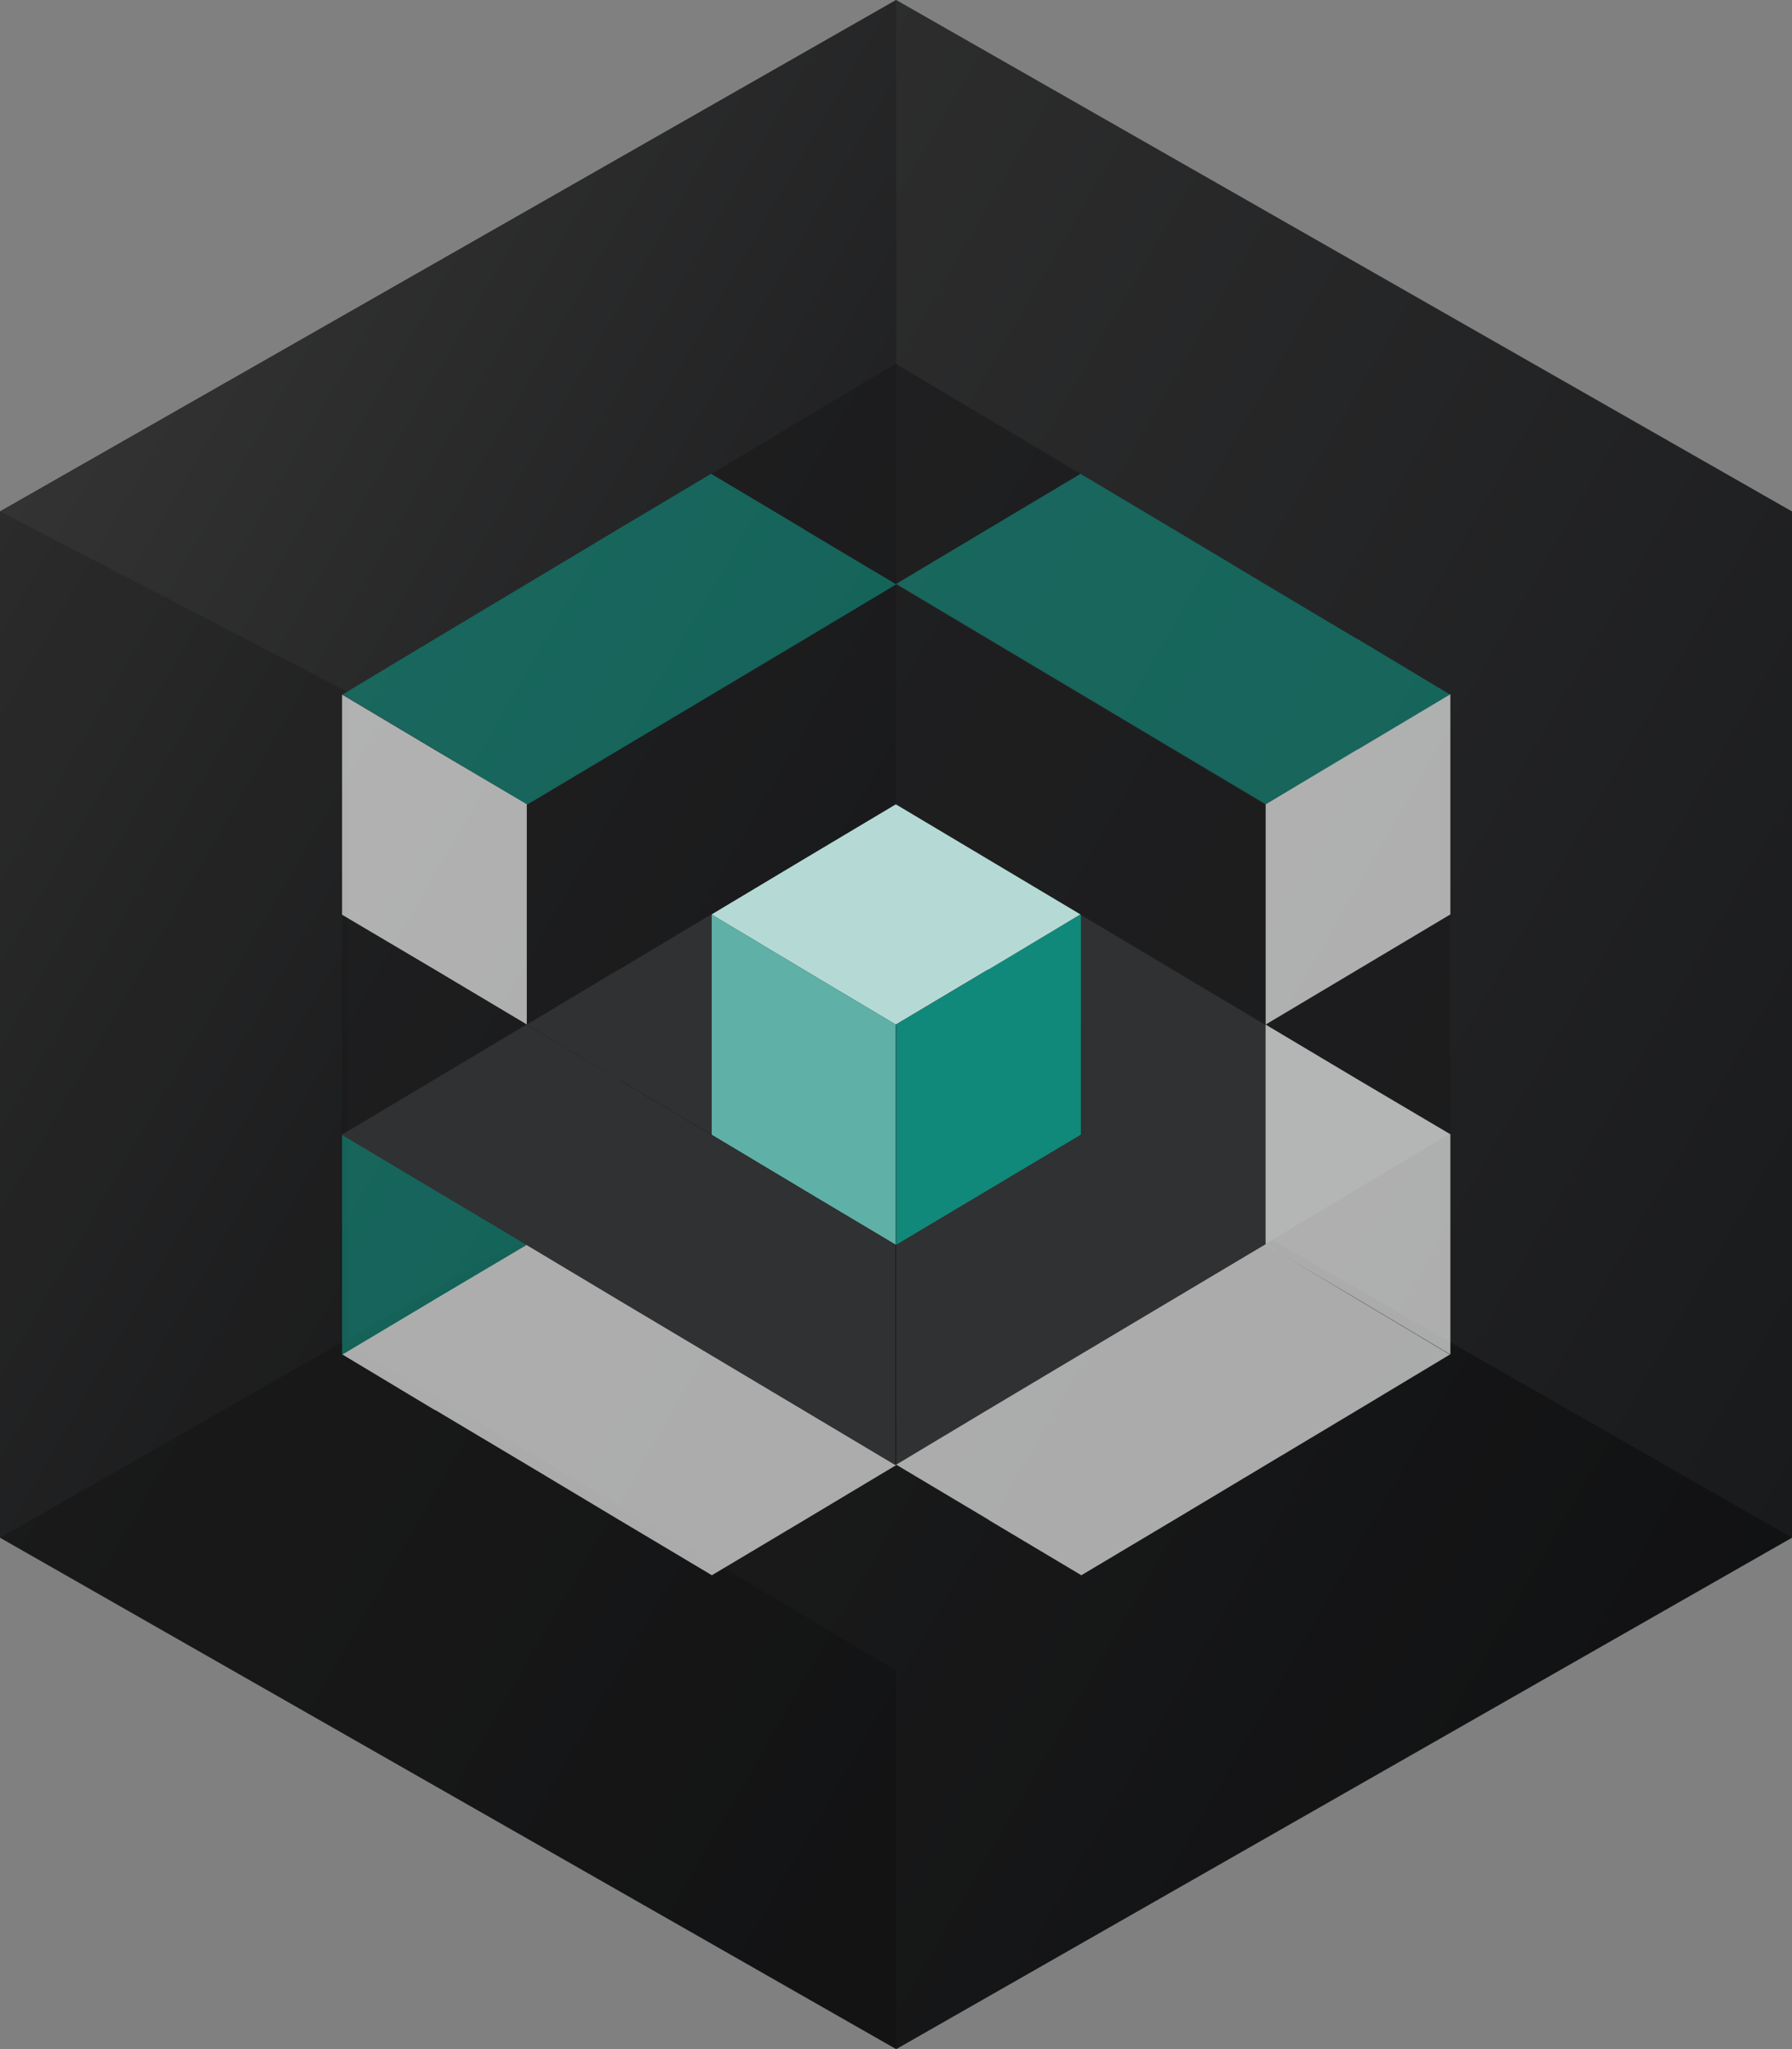
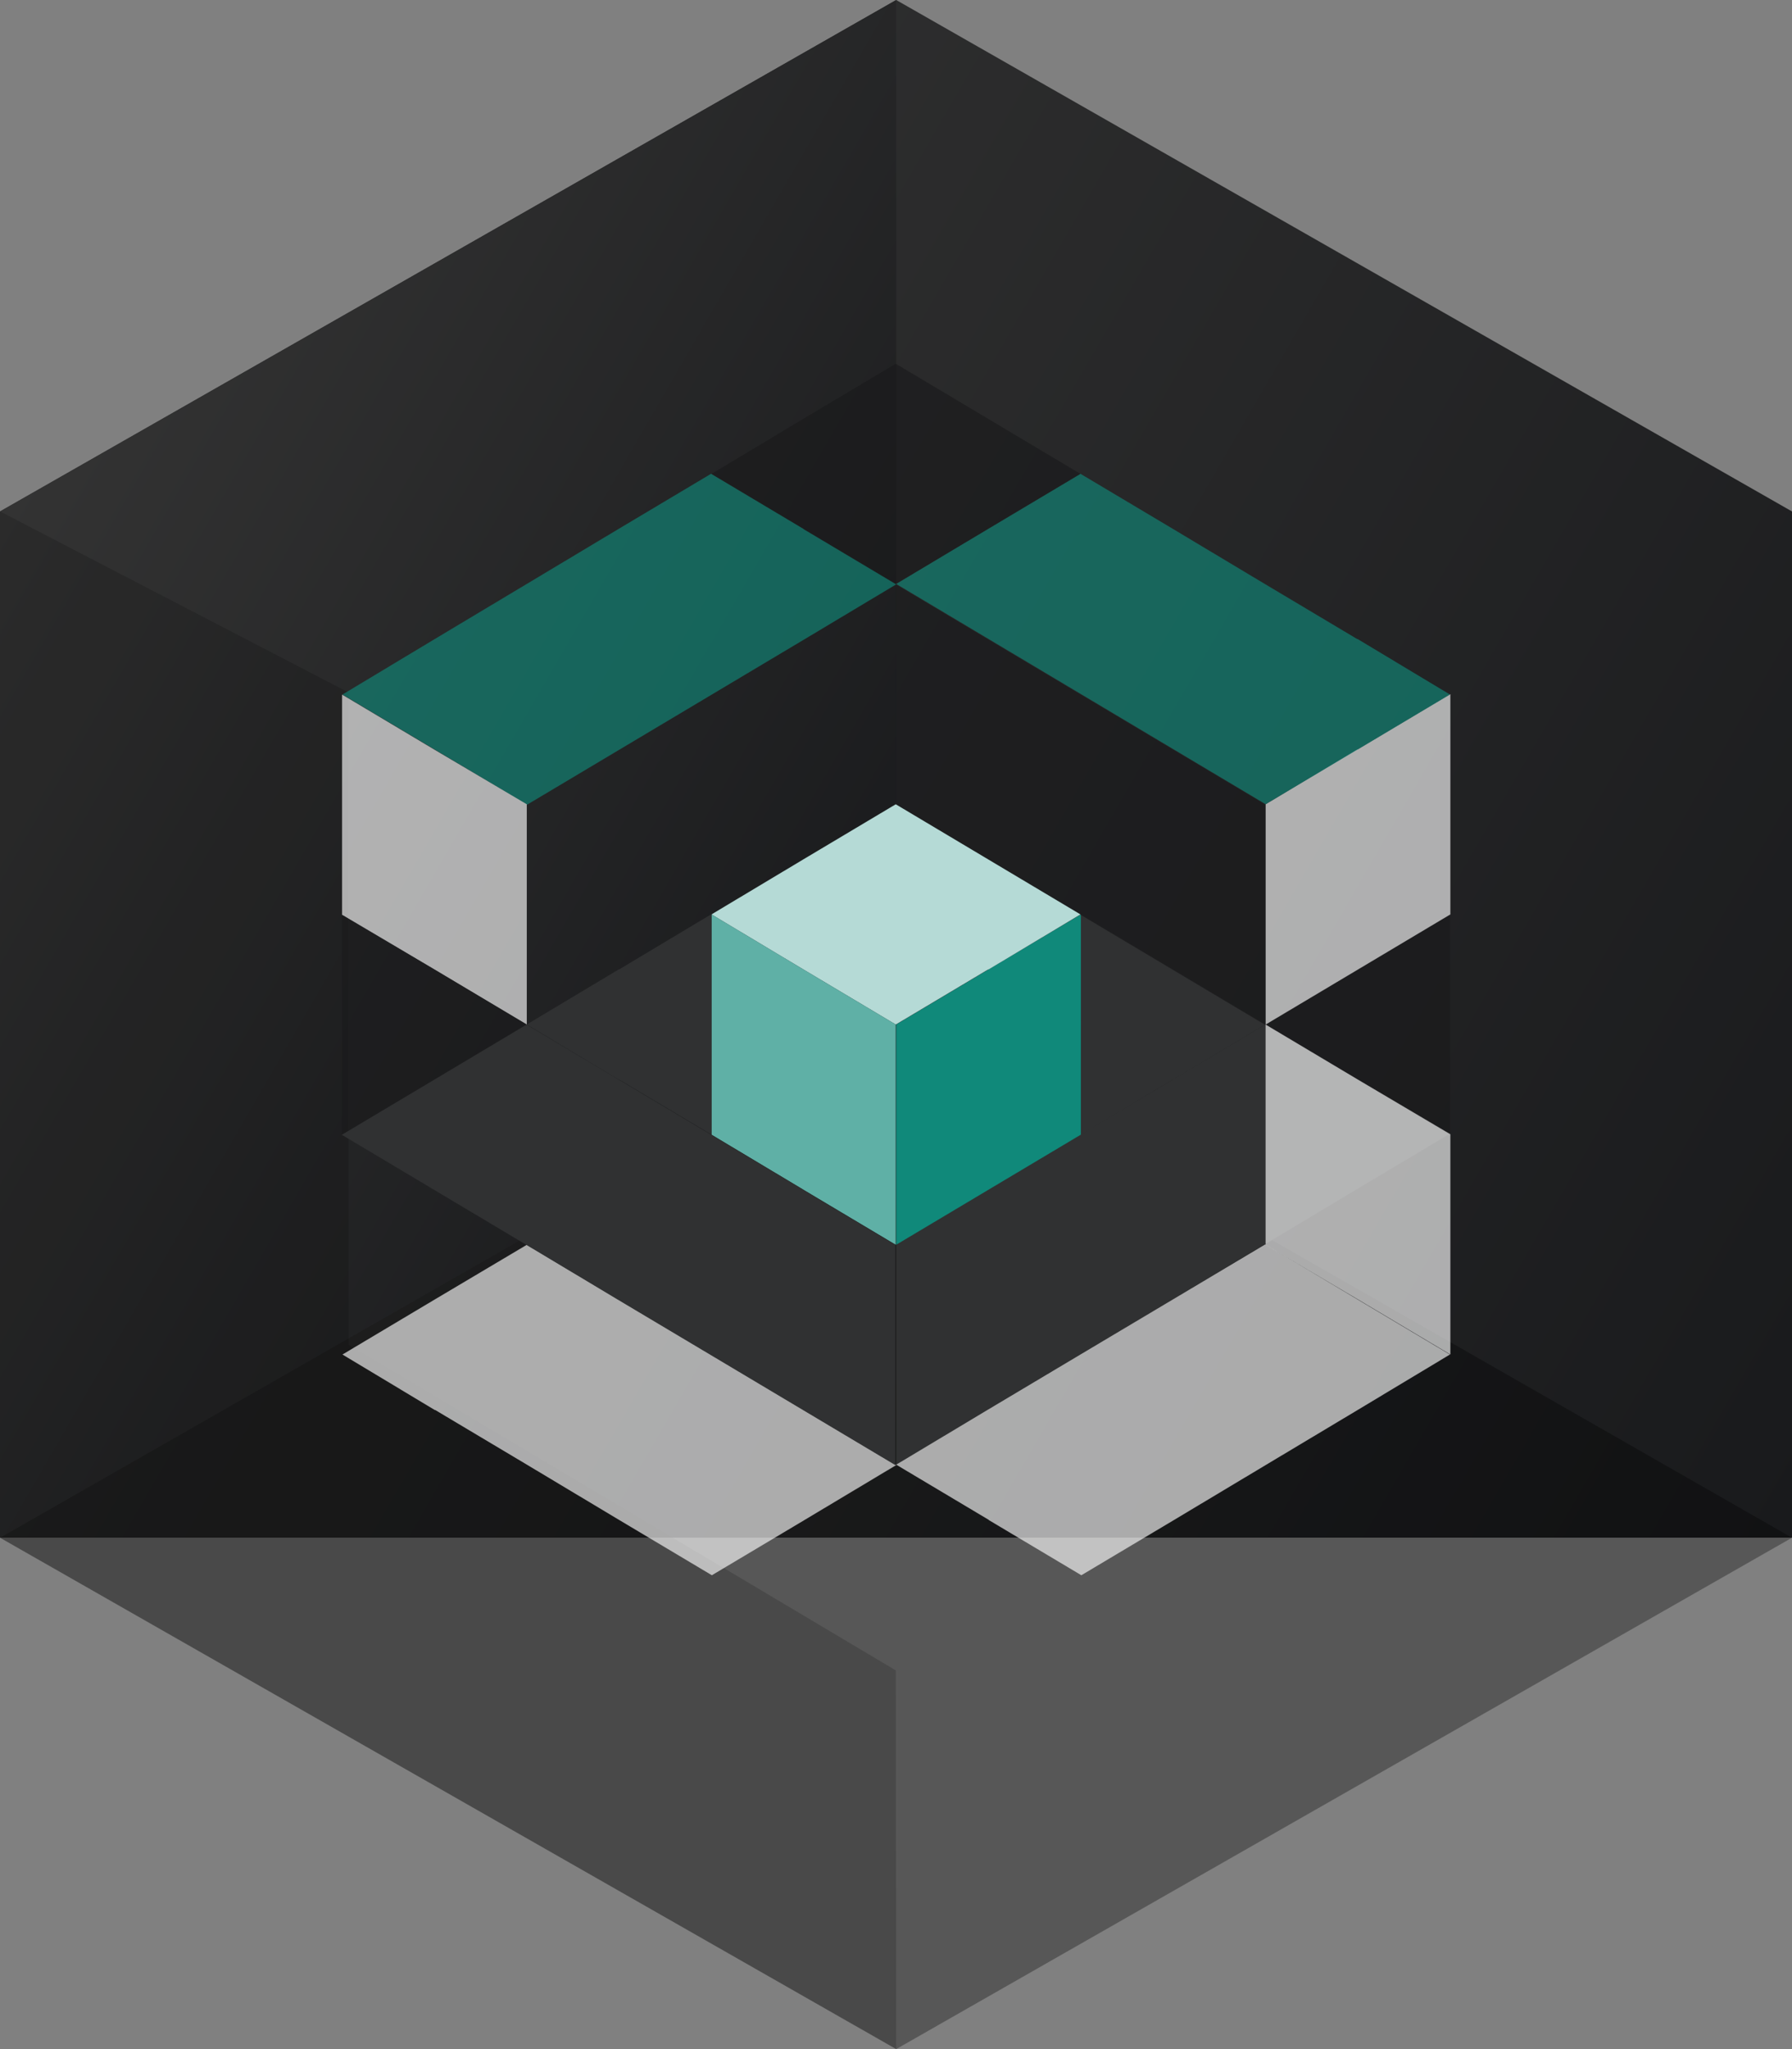
<svg xmlns="http://www.w3.org/2000/svg" width="28" height="32" viewBox="0 0 28 32" fill="none">
  <rect x="0" y="0" width="28" height="32" fill="#808080" stroke="none" />
-   <path d="M0 24.013V7.987L14.003 0L28 7.987V24.013L14.003 32L0 24.013Z" fill="url(#paint0_linear_1688_5729)" />
+   <path d="M0 24.013V7.987L14.003 0L28 7.987V24.013L0 24.013Z" fill="url(#paint0_linear_1688_5729)" />
  <path d="M0 24.013L14.003 16.007V0L0 7.987V24.013Z" fill="url(#paint1_linear_1688_5729)" />
  <path opacity="0.32" d="M0 24.014L14.003 16.007L28 24.014L14.003 32L0 24.014Z" fill="black" />
  <path opacity="0.16" d="M0 7.986L5.445 10.813V21L13.997 26.086L14.003 32L0 24.013V7.986Z" fill="black" />
  <path opacity="0.64" d="M21.212 15.139L19.769 15.999L21.212 16.859L22.655 17.719V15.999V14.279L21.212 15.139Z" fill="#191A1C" />
  <g opacity="0.64">
    <path d="M21.212 11.7L19.776 12.56V14.28V16L21.219 15.14L22.662 14.28V10.84L21.219 11.7H21.212Z" fill="white" />
-     <path d="M6.795 20.3L8.231 19.44L8.231 17.72L8.231 16L6.788 16.86L5.345 17.72L5.345 21.16L6.788 20.3L6.795 20.3Z" fill="#10897A" />
  </g>
  <path d="M18.326 15.139L16.883 14.279L16.89 15.999V17.719L18.326 16.859H18.333L19.769 15.999L18.326 15.139Z" fill="#303132" />
  <path d="M21.212 16.86L19.769 16L18.326 16.86L16.889 17.713L15.446 18.573L14.003 19.433V22.873L15.446 22.013L16.889 21.153L18.326 20.293L19.762 19.433L21.198 18.573L22.641 17.713L21.198 16.853L21.212 16.86Z" fill="#303132" />
  <path d="M16.889 15.999V14.279L15.446 15.139L14.003 15.999V19.439L15.446 18.579L16.889 17.719V15.999Z" fill="#10897A" />
  <g opacity="0.64">
    <path d="M21.205 9.979L19.762 9.119L18.326 8.259L16.882 7.399L15.439 8.259L14.003 9.119L15.446 9.979L16.889 10.839L18.332 11.699L19.775 12.559L21.212 11.706L22.655 10.846L21.212 9.979H21.205Z" fill="#10897A" />
    <path d="M6.801 22.02L8.244 22.88L9.68 23.74L11.123 24.6L12.566 23.74L14.003 22.88L12.56 22.02L11.117 21.16L9.674 20.3L8.231 19.44L6.794 20.293L5.351 21.153L6.794 22.02L6.801 22.02Z" fill="white" />
  </g>
  <path opacity="0.64" d="M19.769 12.566L18.326 11.706L16.883 10.846L15.44 9.986L13.997 9.126V12.566L15.44 13.426L16.883 14.286L18.326 15.146L19.769 16.006V14.286V12.566Z" fill="#191A1C" />
  <path d="M15.439 13.42L13.996 12.56L12.553 13.42L11.117 14.28L12.553 15.14L13.996 16L15.439 15.14H15.446L16.882 14.28L15.439 13.42Z" fill="#B5DAD6" />
  <path opacity="0.64" d="M15.439 6.54L13.996 5.68L12.553 6.54L11.117 7.4L12.553 8.26L13.996 9.12L15.439 8.26V8.253V8.26L16.882 7.4L15.439 6.54Z" fill="#191A1C" />
  <path d="M12.553 15.139L11.117 14.279V15.999V17.719L12.553 18.579L13.996 19.439V17.719V15.999L12.553 15.139Z" fill="#5FB0A6" />
  <path d="M11.111 14.279L9.674 15.139H9.667L8.231 15.999L9.667 16.859H9.674L11.117 17.719V15.999V14.279H11.111Z" fill="#303132" />
-   <path opacity="0.64" d="M13.997 9.12H13.99L12.554 9.98L11.117 10.84L9.674 11.7L9.667 11.707L8.231 12.56V12.567V14.28V14.287V16L9.667 15.14H9.674L11.111 14.28H11.117L12.554 13.42L13.997 12.56V10.84V9.12Z" fill="#191A1C" />
  <path d="M12.553 18.58L11.11 17.72L9.667 16.86L8.224 16L6.781 16.86L5.338 17.72L6.781 18.58L8.224 19.44L9.66 20.3L11.104 21.16L12.547 22.02L13.99 22.88V19.44L12.547 18.58H12.553Z" fill="#303132" />
  <g opacity="0.64">
    <path d="M12.553 8.259L11.11 7.399L9.667 8.259L8.231 9.119L6.794 9.979L5.351 10.846L6.794 11.706L8.237 12.566L9.68 11.706L11.123 10.846L12.566 9.986L14.003 9.126L12.56 8.266L12.553 8.259Z" fill="#10897A" />
  </g>
  <path opacity="0.64" d="M6.788 11.707L5.345 10.847V12.567V14.287L6.788 15.14L8.231 16V14.287V14.28V12.567V12.56L6.788 11.707Z" fill="white" />
  <path opacity="0.64" d="M6.788 15.139L5.345 14.286V15.999V17.72L6.788 16.86L8.231 15.999L6.788 15.139Z" fill="#191A1C" />
  <g opacity="0.64">
    <path d="M15.453 23.74L16.896 24.6L18.339 23.74L19.775 22.88L21.212 22.02L22.655 21.153L21.212 20.293L19.769 19.433L18.326 20.293L16.882 21.153L15.439 22.013L14.003 22.873L15.446 23.733L15.453 23.74Z" fill="white" />
  </g>
  <path opacity="0.64" d="M21.218 20.293L22.662 21.153L22.662 19.433L22.662 17.713L21.218 16.86L19.775 16L19.775 17.713L19.775 17.72L19.775 19.433L19.775 19.44L21.218 20.293Z" fill="white" />
  <defs>
    <linearGradient id="paint0_linear_1688_5729" x1="0.02" y1="7.947" x2="27.95" y2="24.105" gradientUnits="userSpaceOnUse">
      <stop stop-color="#333333" />
      <stop offset="1" stop-color="#191A1C" />
    </linearGradient>
    <linearGradient id="paint1_linear_1688_5729" x1="-5.94742e-08" y1="7.98" x2="13.968" y2="16.059" gradientUnits="userSpaceOnUse">
      <stop stop-color="#333333" />
      <stop offset="1" stop-color="#191A1C" />
    </linearGradient>
  </defs>
</svg>